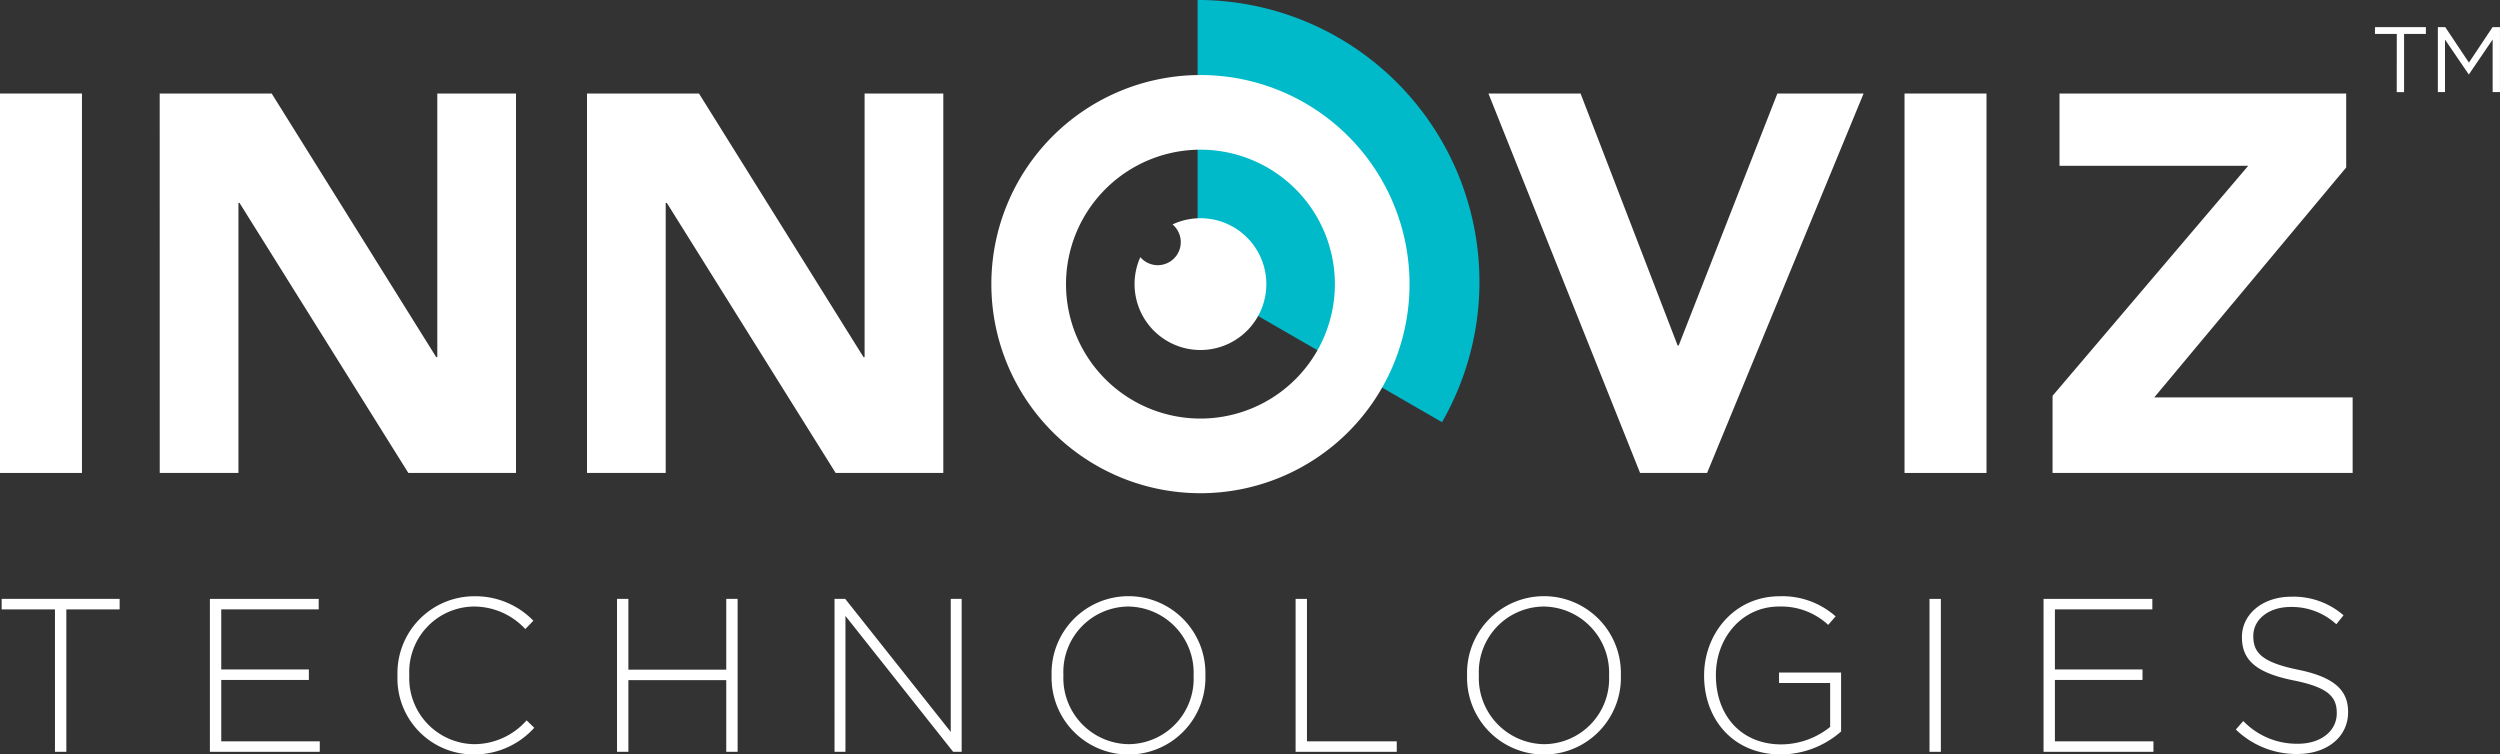
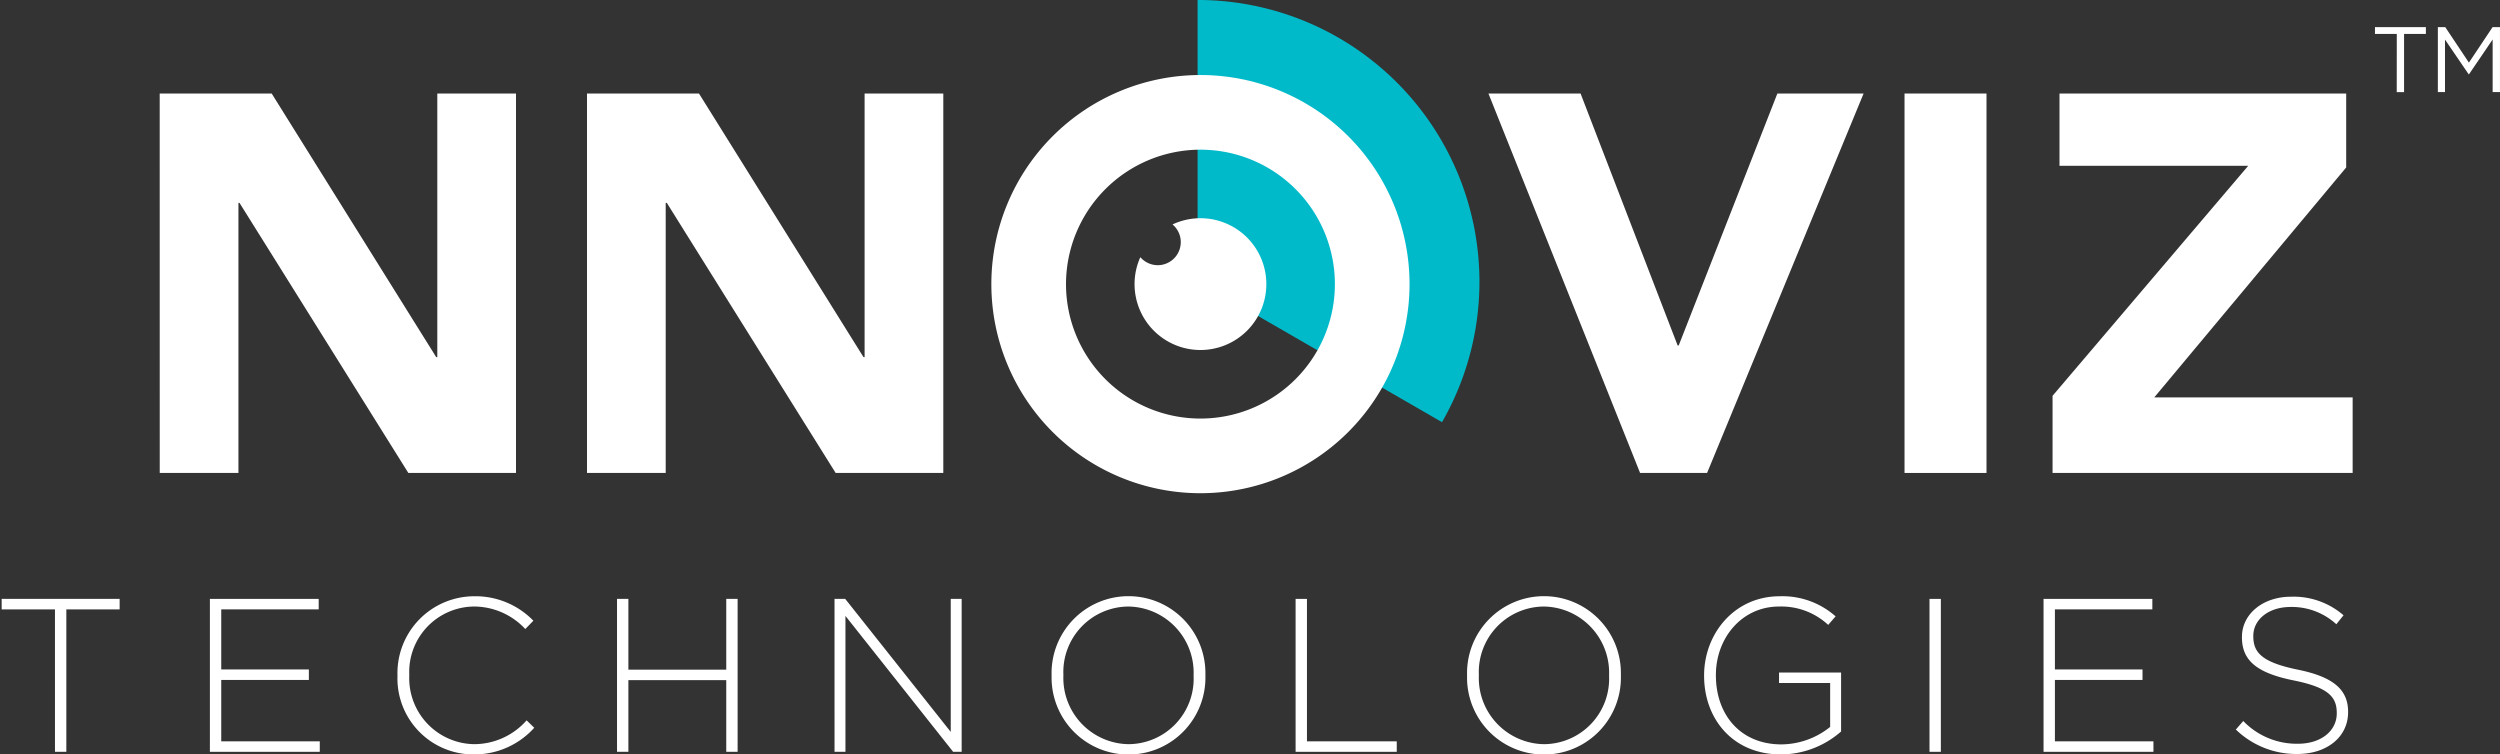
<svg xmlns="http://www.w3.org/2000/svg" width="275" height="82.988" viewBox="0 0 275 82.988">
  <rect x="0" y="0" width="275" height="82.988" fill="#333333" stroke="none" />
  <g transform="translate(-234.811 -447.902)">
    <g transform="translate(234.811 447.902)">
-       <path d="M234.811,470.348h9.017v41.737h-9.017Z" transform="translate(-234.811 -460.06)" fill="#fff" />
      <path d="M273.139,470.348h12.318l18.1,29h.118v-29h8.657v41.737H300.49l-18.575-29.712H281.8v29.712h-8.657Z" transform="translate(-255.572 -460.06)" fill="#fff" />
      <path d="M378.743,470.348h12.318l18.1,29h.118v-29h8.657v41.737H406.094l-18.575-29.712H387.4v29.712h-8.657Z" transform="translate(-314.173 -460.06)" fill="#fff" />
      <path d="M599.85,470.348h10.134l10.676,27.713h.118l10.853-27.713h9.485L623.9,512.085h-7.369Z" transform="translate(-436.121 -460.06)" fill="#fff" />
      <path d="M702.275,470.348h9.017v41.737h-9.017Z" transform="translate(-492.777 -460.06)" fill="#fff" />
      <path d="M737.8,503.6,759.321,478.3H738.564v-7.955H770.1v8.135l-21.111,25.293H770.81v8.309H737.8Z" transform="translate(-512.019 -460.06)" fill="#fff" />
      <path d="M528.236,447.9v30.921l26.884,15.52A31,31,0,0,0,528.236,447.9Z" transform="translate(-396.5 -447.902)" fill="#00baca" />
      <path d="M501.055,474.121a14.788,14.788,0,1,1-14.788,14.788,14.8,14.8,0,0,1,14.788-14.788m0-8.212a23,23,0,1,0,23,23,23,23,0,0,0-23-23Z" transform="translate(-369.006 -457.656)" fill="#fff" />
      <path d="M514.954,505.431a2.538,2.538,0,0,0,1.632-4.483,7.248,7.248,0,1,1-3.542,3.6A2.535,2.535,0,0,0,514.954,505.431Z" transform="translate(-387.608 -476.26)" fill="#fff" />
    </g>
    <g transform="translate(234.994 513.491)">
      <path d="M241.073,595.919H235.21v-1.153h12.977v1.153h-5.863v15.669h-1.25Z" transform="translate(-235.21 -594.477)" fill="#fff" />
      <path d="M285.185,594.766h11.968v1.153H286.434v6.609h9.637v1.154h-9.637v6.753h10.838v1.153H285.185Z" transform="translate(-262.28 -594.477)" fill="#fff" />
      <path d="M332.066,602.884v-.048a8.455,8.455,0,0,1,8.411-8.7,8.873,8.873,0,0,1,6.537,2.691l-.889.914a7.717,7.717,0,0,0-5.671-2.476,7.192,7.192,0,0,0-7.089,7.522v.048a7.253,7.253,0,0,0,7.113,7.57,7.7,7.7,0,0,0,5.792-2.619l.841.817a8.872,8.872,0,0,1-6.68,2.932A8.361,8.361,0,0,1,332.066,602.884Z" transform="translate(-288.526 -594.136)" fill="#fff" />
      <path d="M385.764,594.766h1.25v7.786H397.78v-7.786h1.25v16.822h-1.25v-7.882H387.014v7.882h-1.25Z" transform="translate(-318.075 -594.477)" fill="#fff" />
      <path d="M438.99,594.766h1.177L451.775,609.4V594.766h1.2v16.822h-.937L440.192,596.64v14.948h-1.2Z" transform="translate(-347.376 -594.477)" fill="#fff" />
      <path d="M492.164,602.884v-.048a8.462,8.462,0,1,1,16.918-.048c.024.024.024.024,0,.048a8.462,8.462,0,1,1-16.918.048Zm15.62,0v-.048a7.28,7.28,0,0,0-7.185-7.57,7.2,7.2,0,0,0-7.137,7.522v.048a7.279,7.279,0,0,0,7.185,7.57A7.2,7.2,0,0,0,507.784,602.884Z" transform="translate(-376.671 -594.136)" fill="#fff" />
      <path d="M551.736,594.766h1.249v15.669h9.877v1.153H551.736Z" transform="translate(-409.403 -594.477)" fill="#fff" />
      <path d="M593.845,602.884v-.048a8.462,8.462,0,1,1,16.918-.048c.024.024.024.024,0,.048a8.462,8.462,0,1,1-16.918.048Zm15.62,0v-.048a7.279,7.279,0,0,0-7.185-7.57,7.2,7.2,0,0,0-7.138,7.522v.048a7.279,7.279,0,0,0,7.185,7.57A7.2,7.2,0,0,0,609.465,602.884Z" transform="translate(-432.65 -594.136)" fill="#fff" />
      <path d="M651.79,602.884v-.048c0-4.542,3.293-8.7,8.315-8.7a8.817,8.817,0,0,1,6.152,2.211l-.817.937a7.579,7.579,0,0,0-5.407-2.018c-4.086,0-6.945,3.461-6.945,7.522v.048c0,4.35,2.716,7.594,7.209,7.594a8.639,8.639,0,0,0,5.359-1.923v-4.83h-5.623v-1.154h6.825v6.489a10.122,10.122,0,0,1-6.609,2.524C654.938,611.535,651.79,607.617,651.79,602.884Z" transform="translate(-464.522 -594.136)" fill="#fff" />
      <path d="M708.268,594.766h1.249v16.822h-1.249Z" transform="translate(-496.206 -594.477)" fill="#fff" />
      <path d="M735.64,594.766h11.968v1.153H736.89v6.609h9.636v1.154H736.89v6.753h10.838v1.153H735.64Z" transform="translate(-511.033 -594.477)" fill="#fff" />
      <path d="M781.788,608.852l.817-.937a8.169,8.169,0,0,0,6.032,2.5c2.523,0,4.254-1.417,4.254-3.34v-.048c0-1.779-.938-2.812-4.759-3.581-4.037-.817-5.671-2.186-5.671-4.734v-.048c0-2.5,2.283-4.422,5.407-4.422a8.386,8.386,0,0,1,5.768,2.043l-.793.985a7.242,7.242,0,0,0-5.022-1.9c-2.475,0-4.11,1.418-4.11,3.173v.048c0,1.778.913,2.86,4.9,3.676,3.893.793,5.527,2.187,5.527,4.638v.048c0,2.716-2.331,4.59-5.575,4.59A9.574,9.574,0,0,1,781.788,608.852Z" transform="translate(-536.03 -594.193)" fill="#fff" />
    </g>
    <g transform="translate(496.061 450.89)">
      <path d="M817.586,455.166h-2.4v-.745h5.6v.745h-2.4v6.4h-.806Z" transform="translate(-815.189 -454.421)" fill="#fff" />
      <path d="M830.277,454.421h.816l2.6,3.9,2.6-3.9h.816v7.14h-.806v-5.784l-2.6,3.825h-.041l-2.6-3.815v5.774h-.786Z" transform="translate(-823.362 -454.421)" fill="#fff" />
    </g>
  </g>
</svg>